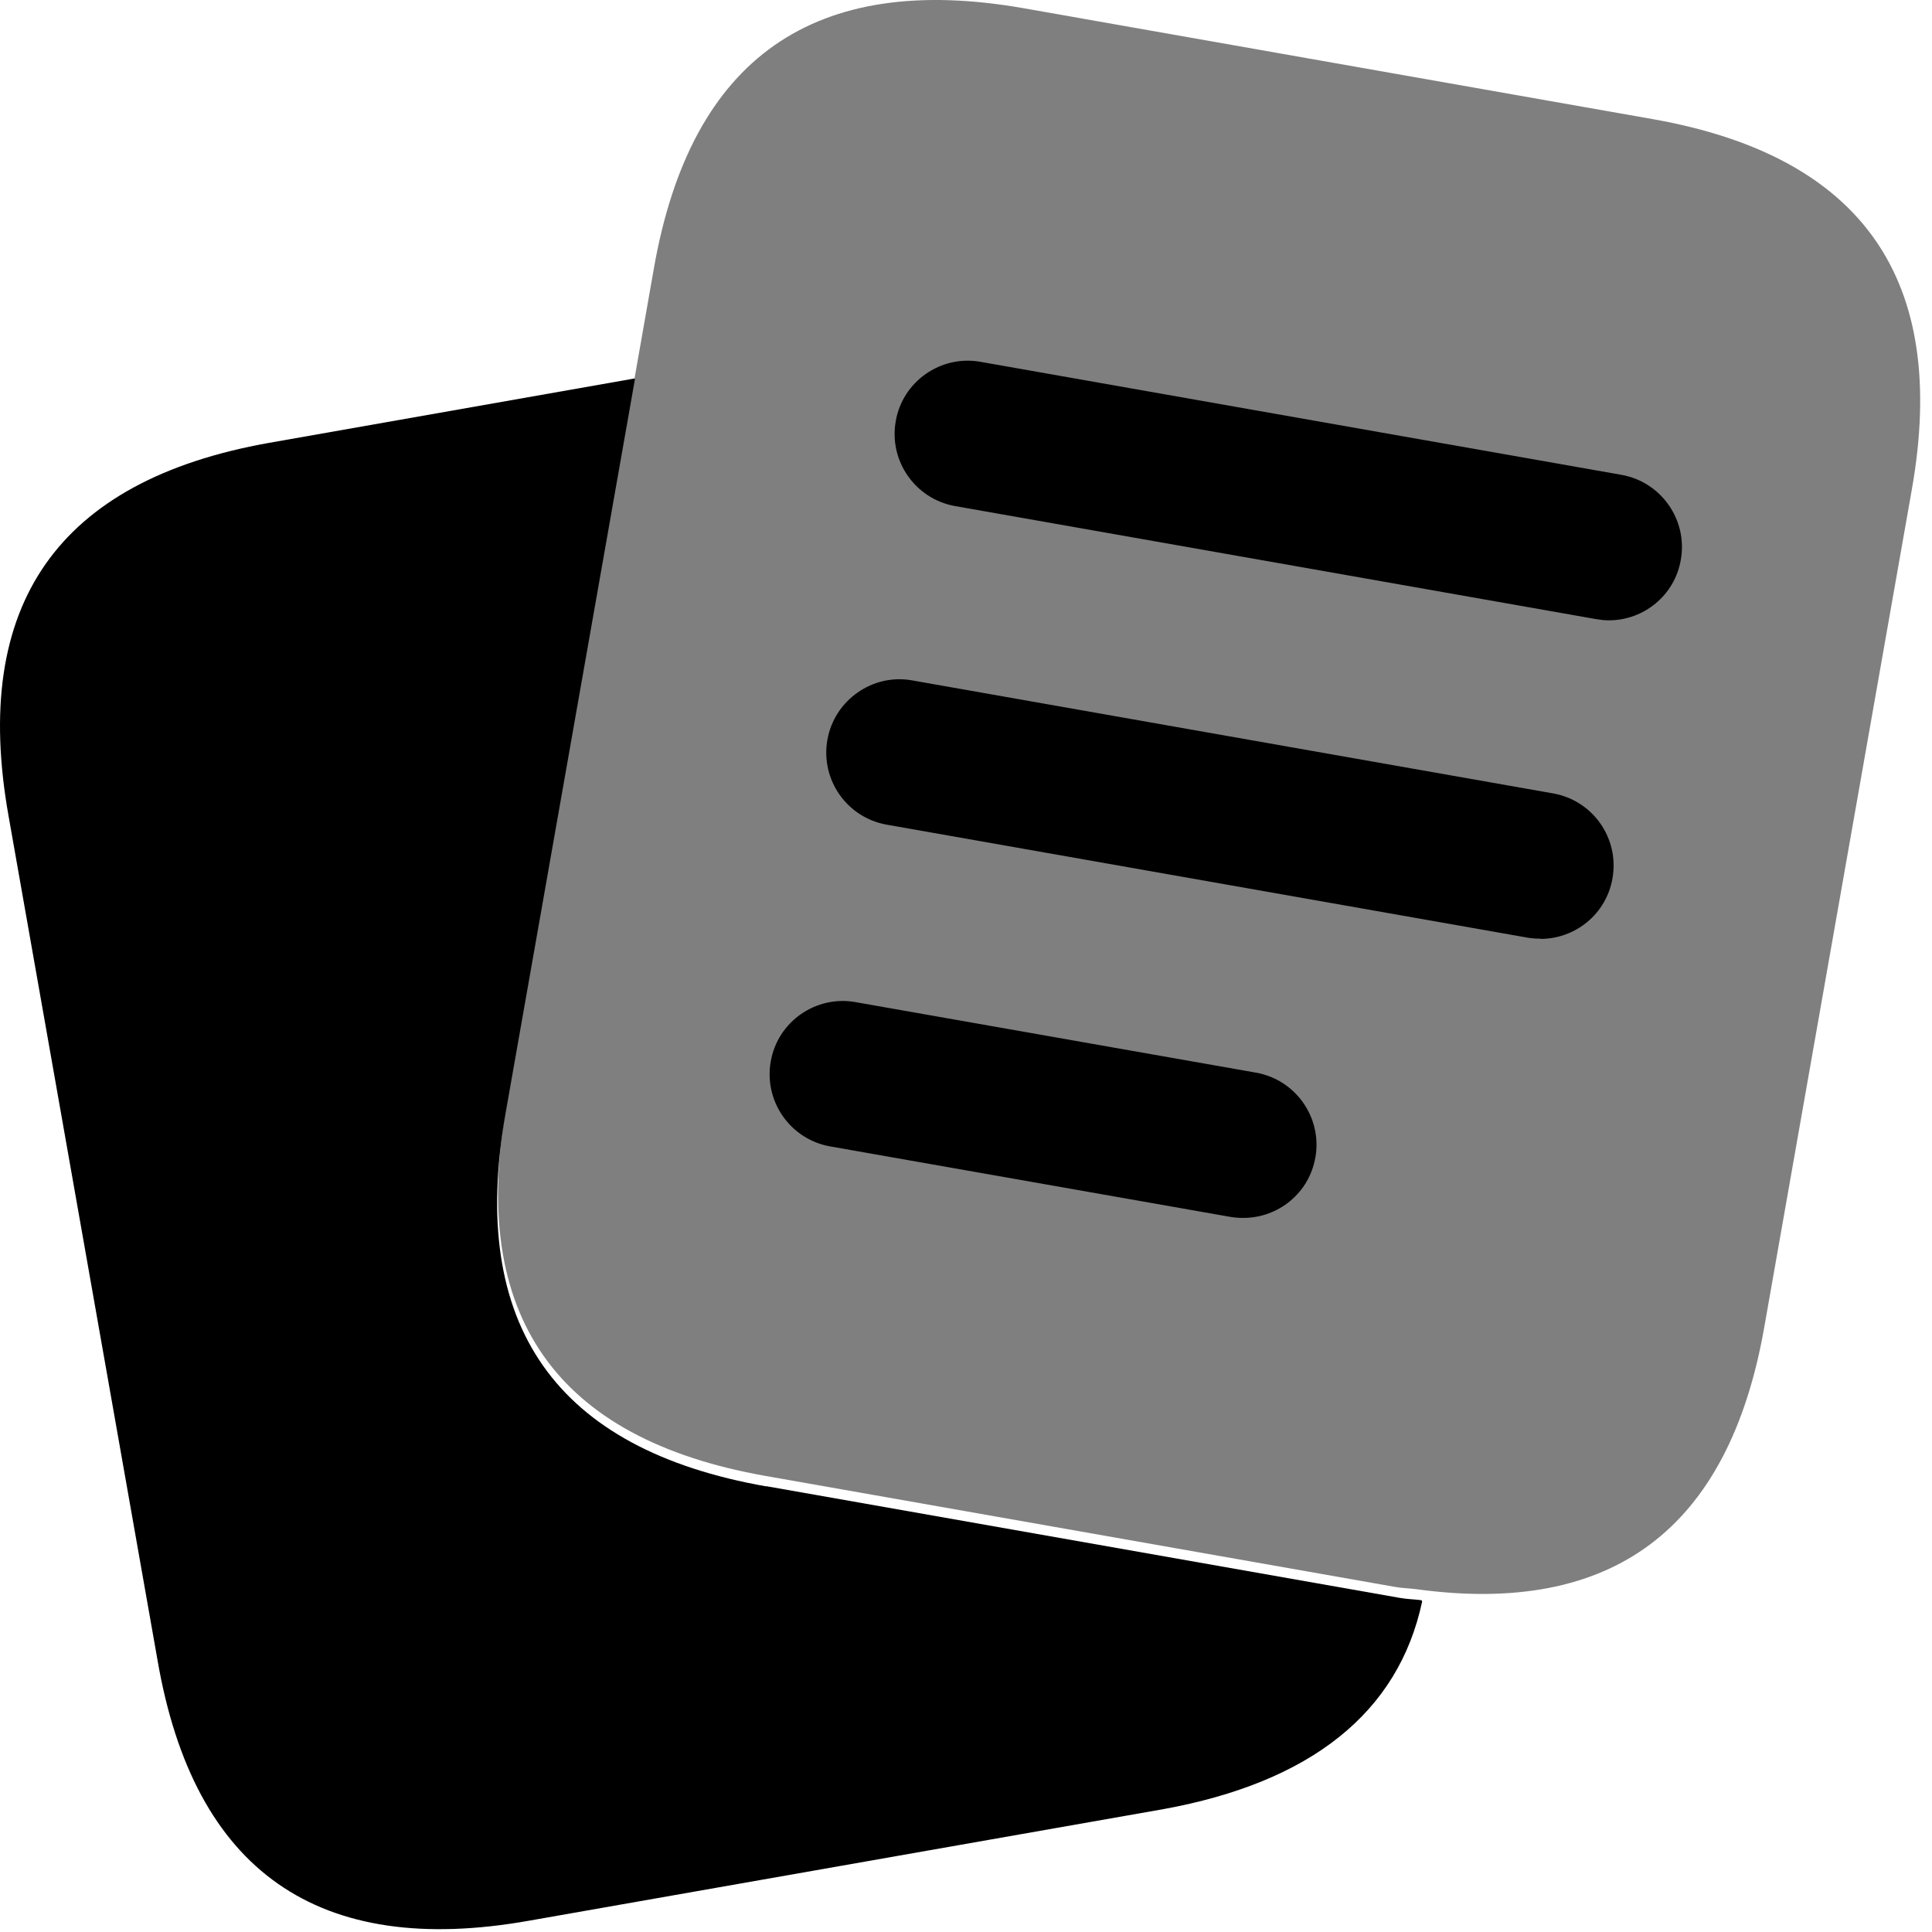
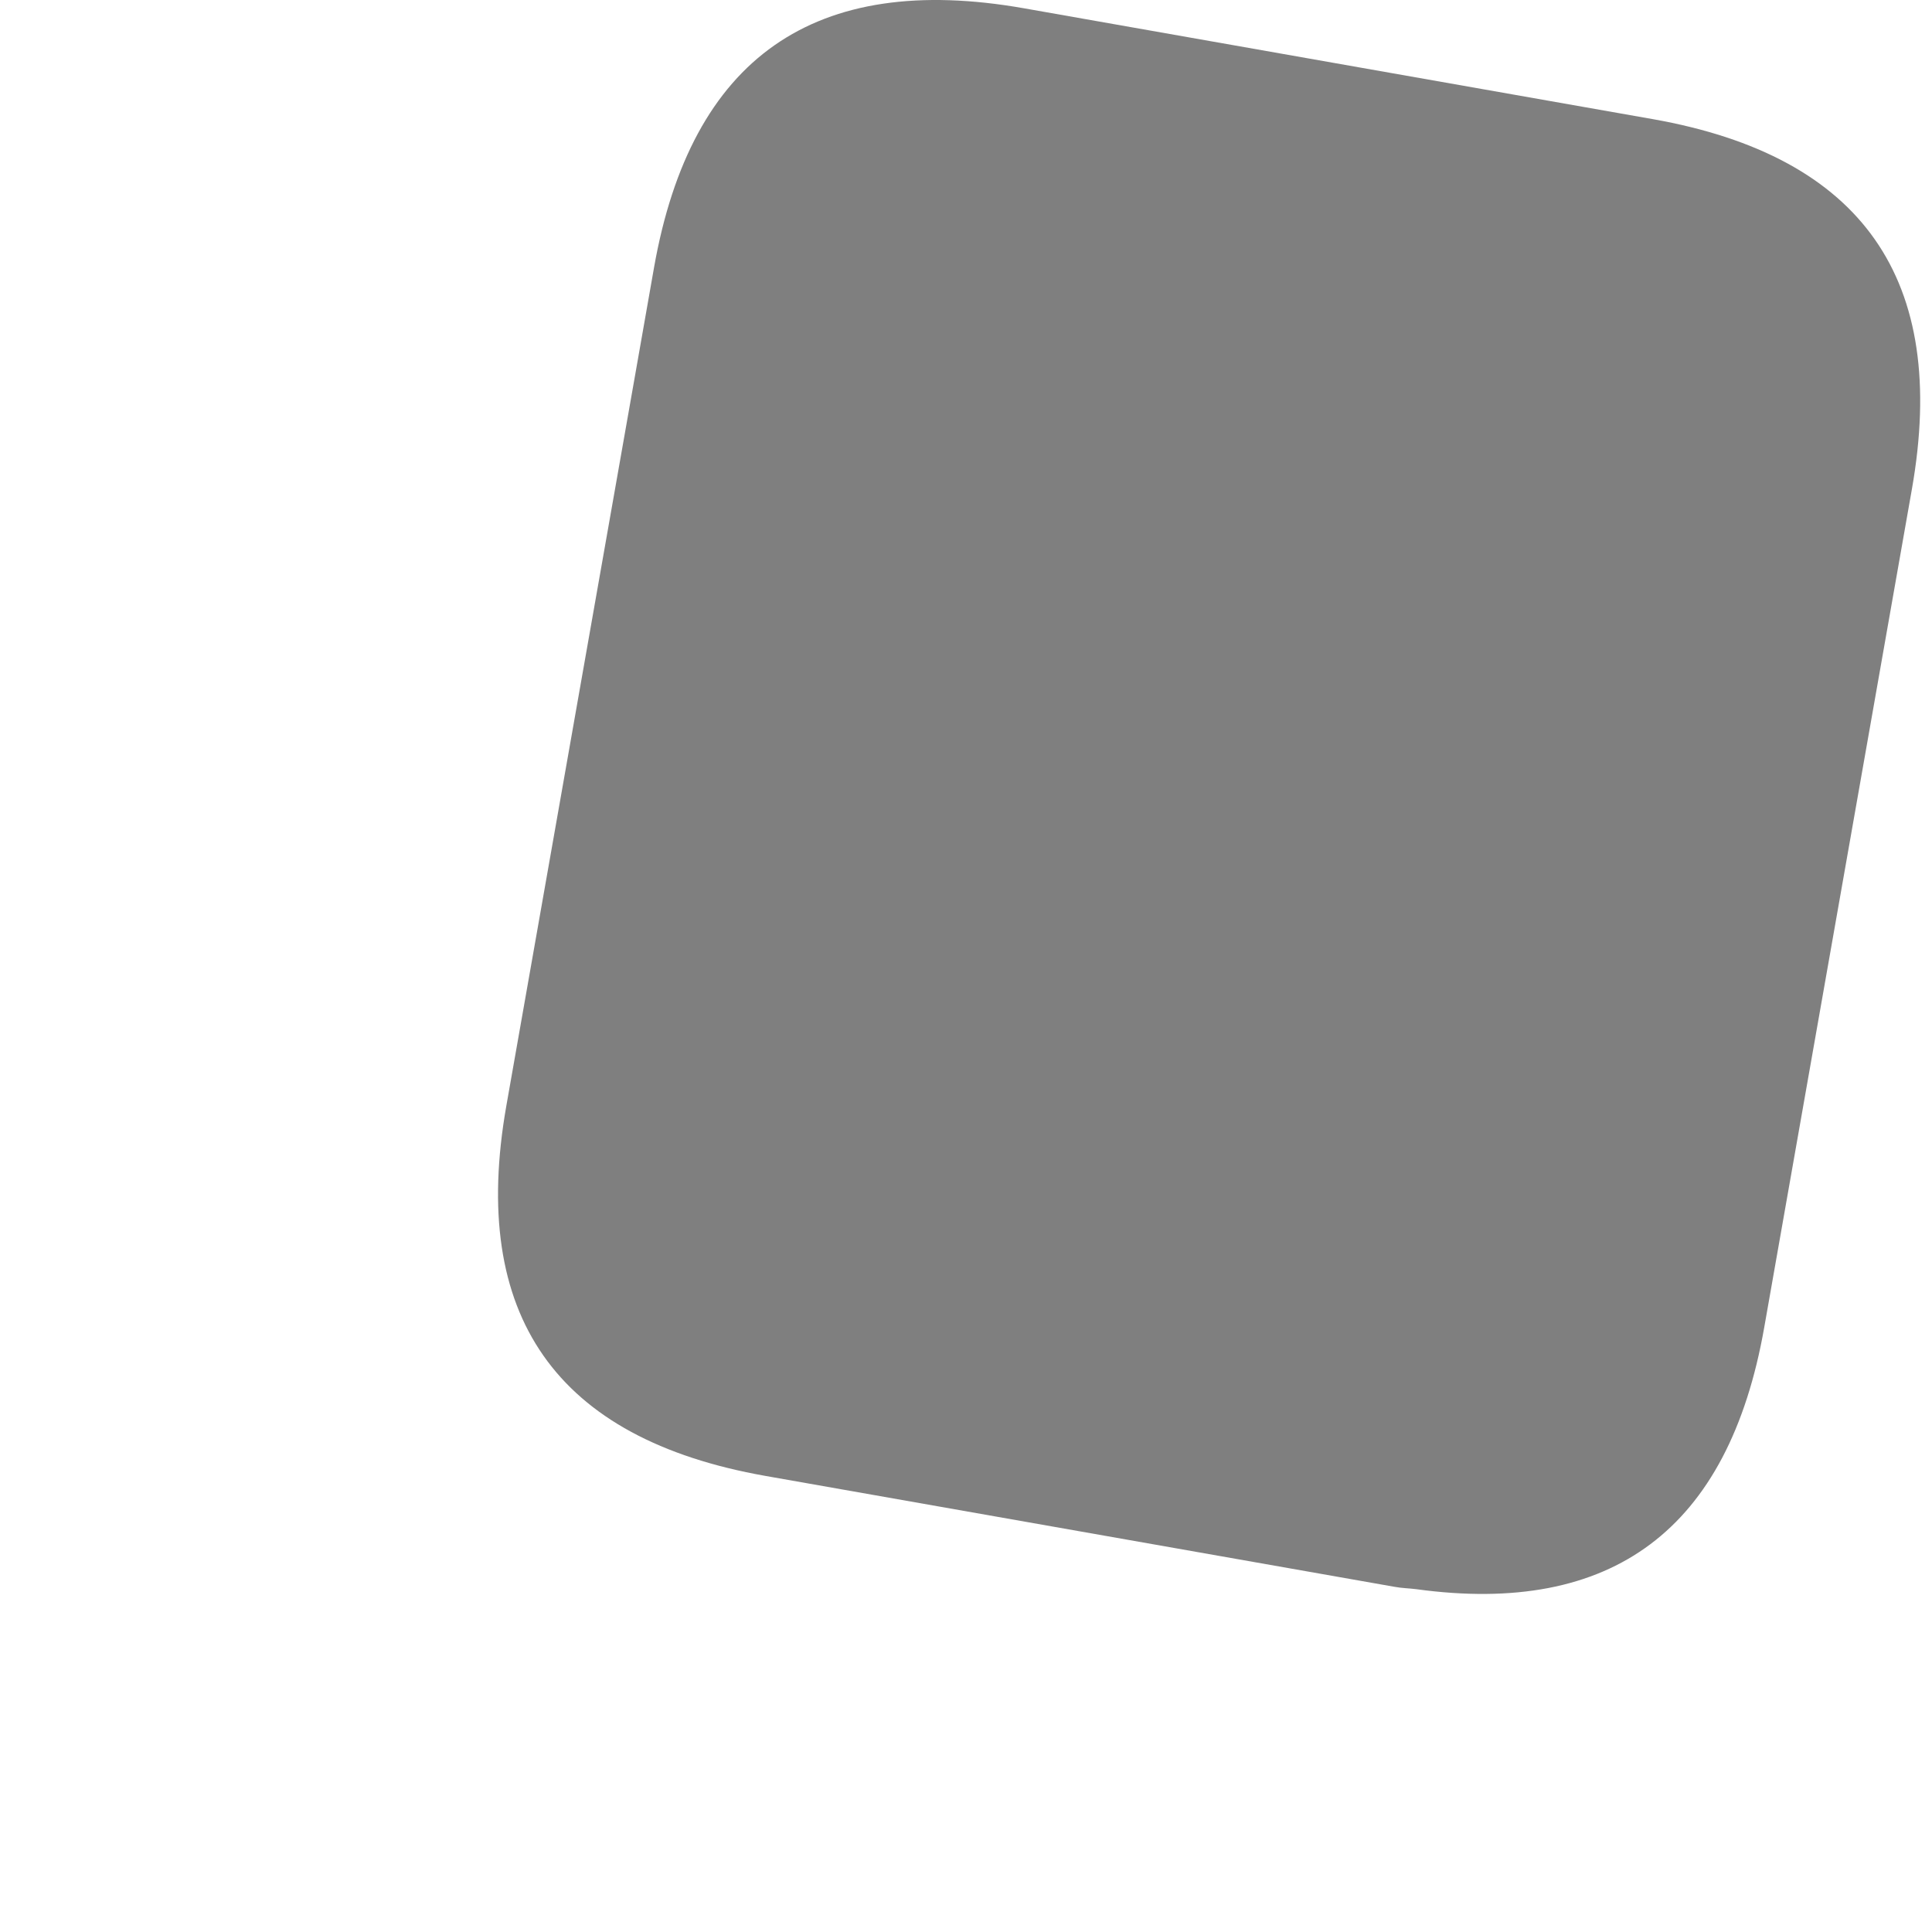
<svg xmlns="http://www.w3.org/2000/svg" width="72" height="72" viewBox="0 0 72 72" fill="none">
-   <path d="M28.559 55.394C20.697 54.01 17.453 49.383 18.837 41.511L23.662 14.132L23.644 14.105L10.022 16.505C2.151 17.906 -1.084 22.534 0.318 30.405L5.871 61.873C7.228 69.744 11.864 72.979 19.727 71.577L43.331 67.426C48.84 66.428 52.119 63.831 53 59.68L52.973 59.635C52.694 59.599 52.443 59.599 52.146 59.545L28.55 55.385L28.559 55.394Z" fill="black" />
  <path opacity="0.5" d="M61.596 4.44L38.162 0.309C30.354 -1.066 25.758 2.147 24.375 9.964L23.661 14.025L18.869 41.215C17.495 49.024 20.707 53.619 28.525 55.003L51.959 59.134C52.244 59.188 52.494 59.188 52.779 59.224C60.079 60.223 64.416 57.01 65.746 49.479L71.251 18.228C72.626 10.419 69.413 5.824 61.596 4.44Z" fill="black" />
-   <path d="M57.408 34.981C57.254 34.981 57.09 34.972 56.935 34.945L33.045 30.733C31.562 30.469 30.571 29.059 30.835 27.567C31.099 26.084 32.527 25.092 33.992 25.356L57.881 29.568C59.364 29.832 60.356 31.242 60.092 32.734C59.864 34.062 58.709 34.99 57.408 34.99V34.981ZM62.639 20.862C62.903 19.379 61.911 17.96 60.428 17.696L36.539 13.484C35.065 13.22 33.637 14.212 33.382 15.695C33.118 17.177 34.11 18.597 35.593 18.86L59.482 23.073C59.646 23.1 59.801 23.118 59.955 23.118C61.256 23.118 62.412 22.19 62.639 20.862ZM49.02 43.141C49.284 41.658 48.293 40.239 46.81 39.975L31.881 37.346C30.407 37.083 28.979 38.074 28.724 39.557C28.46 41.04 29.452 42.459 30.935 42.723L45.864 45.352C46.027 45.379 46.182 45.388 46.337 45.388C47.638 45.388 48.793 44.46 49.02 43.132V43.141Z" fill="black" />
</svg>